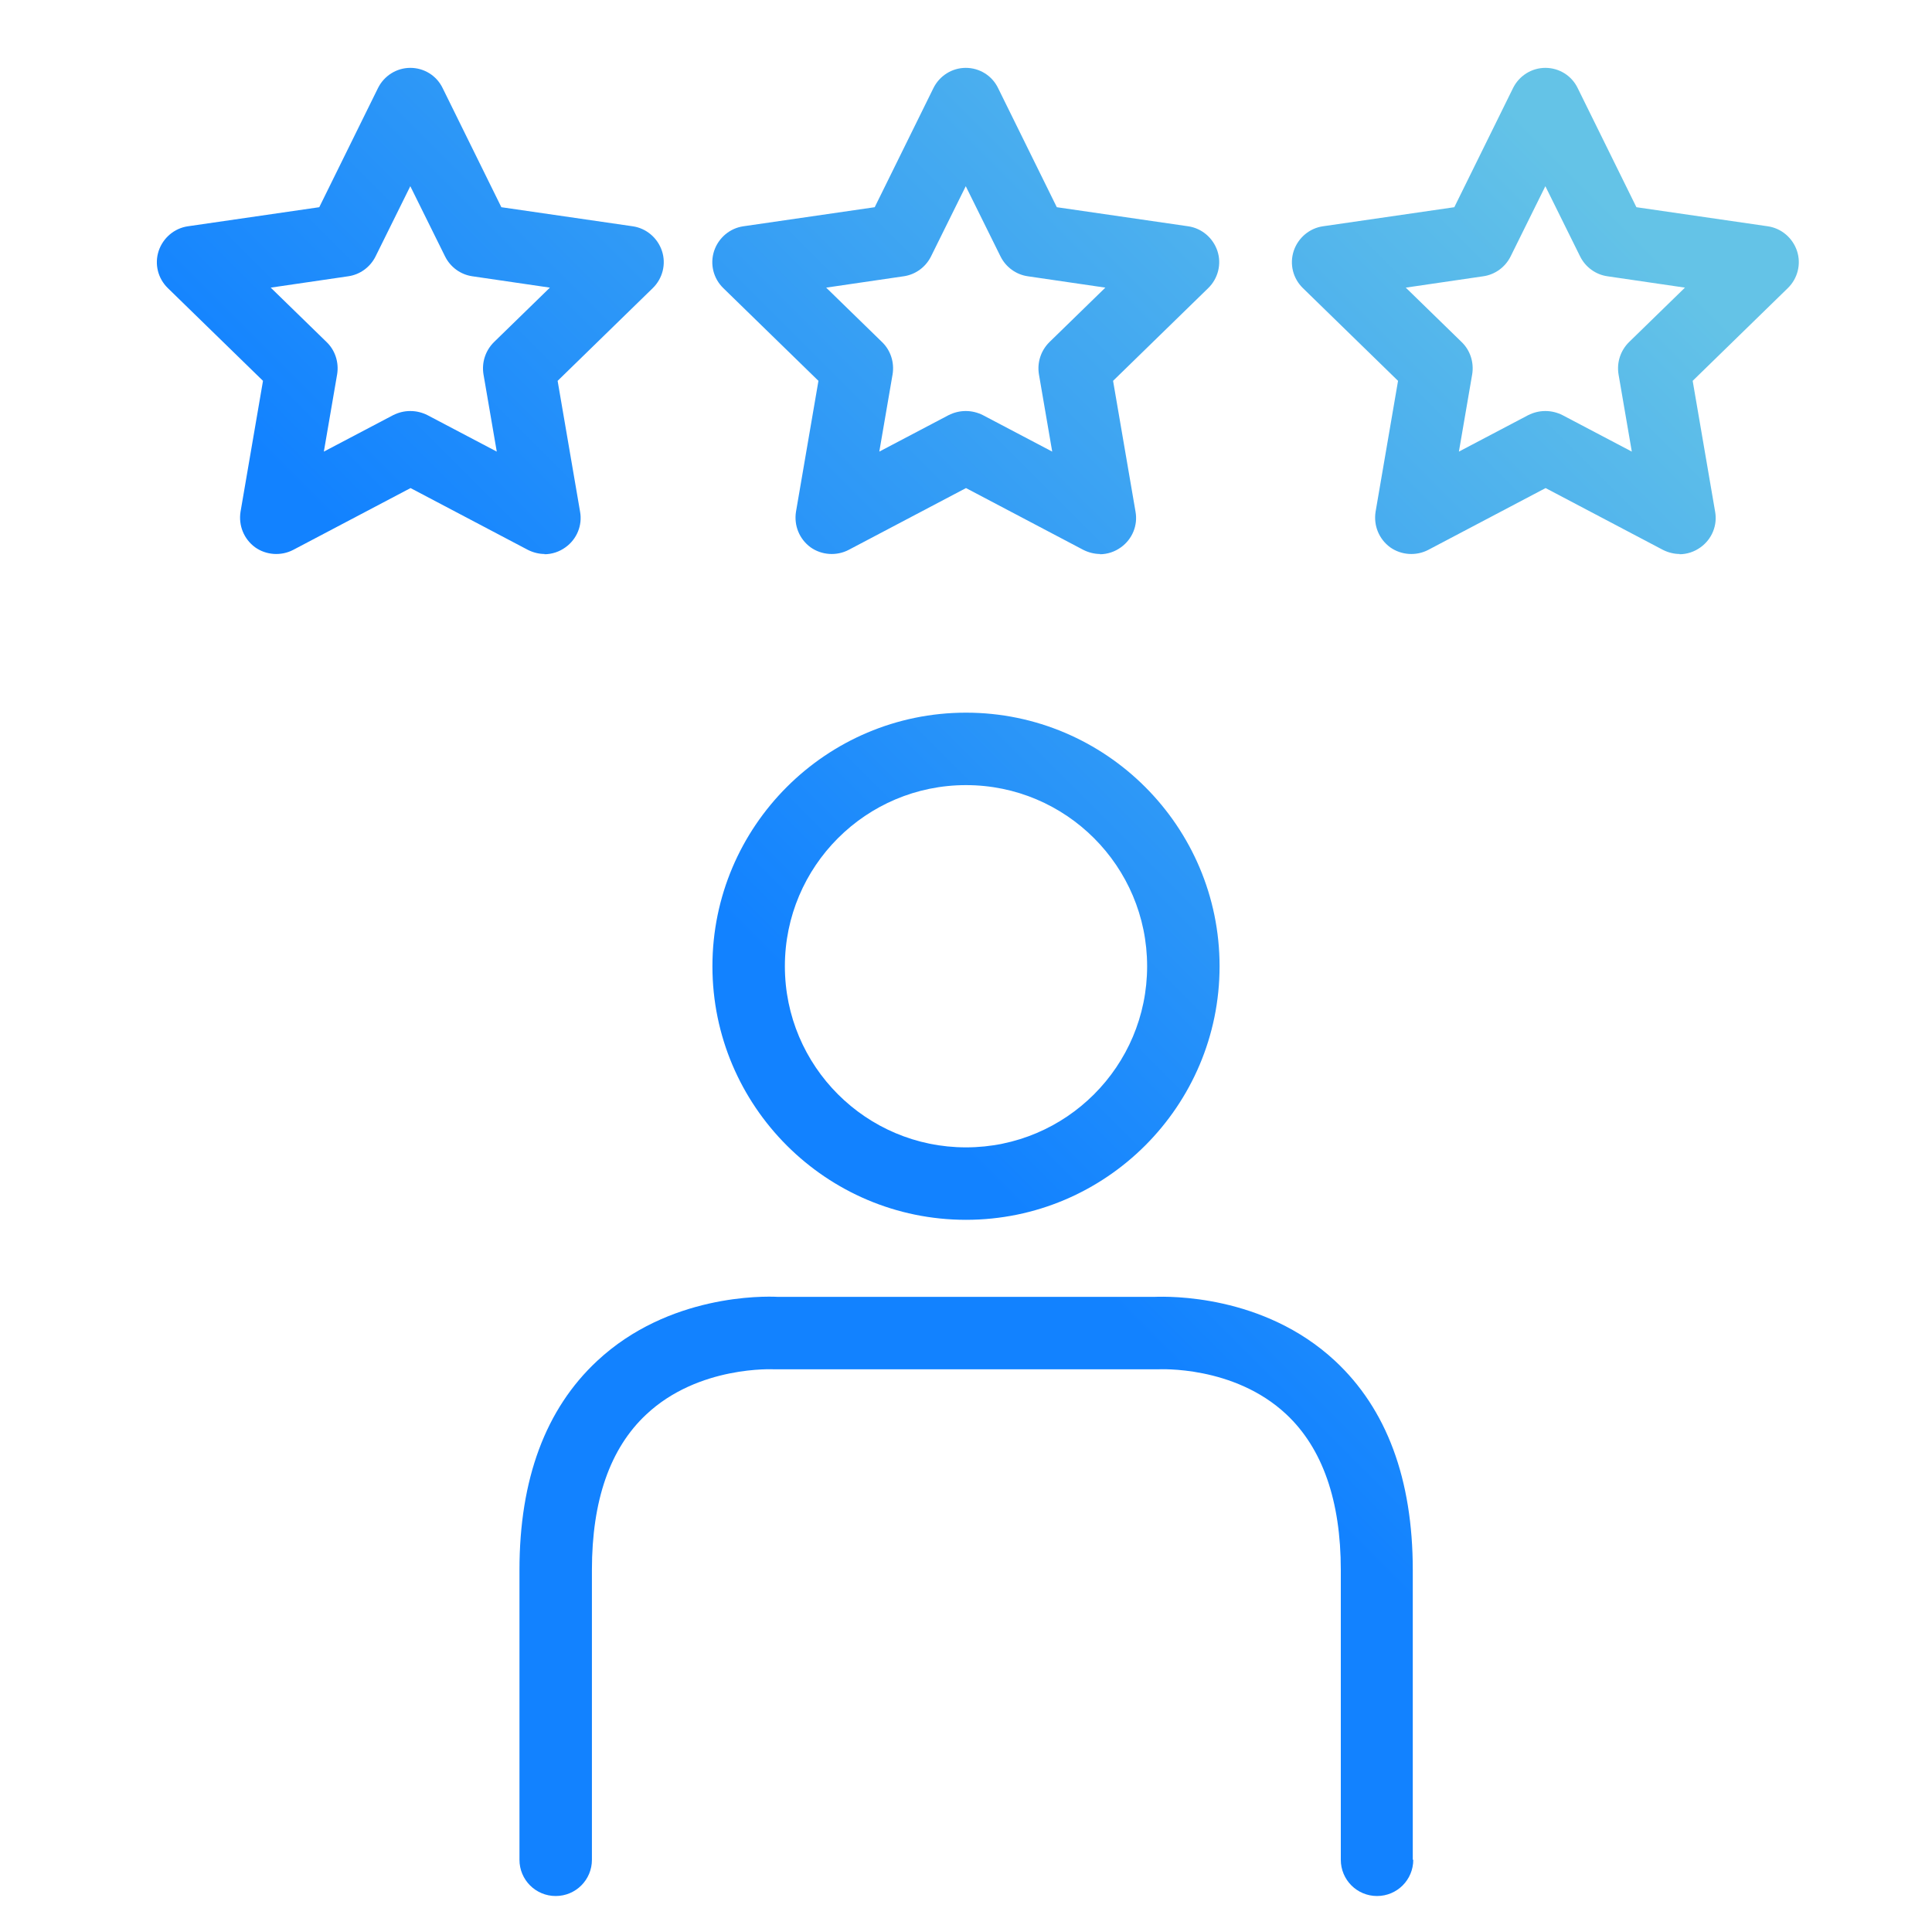
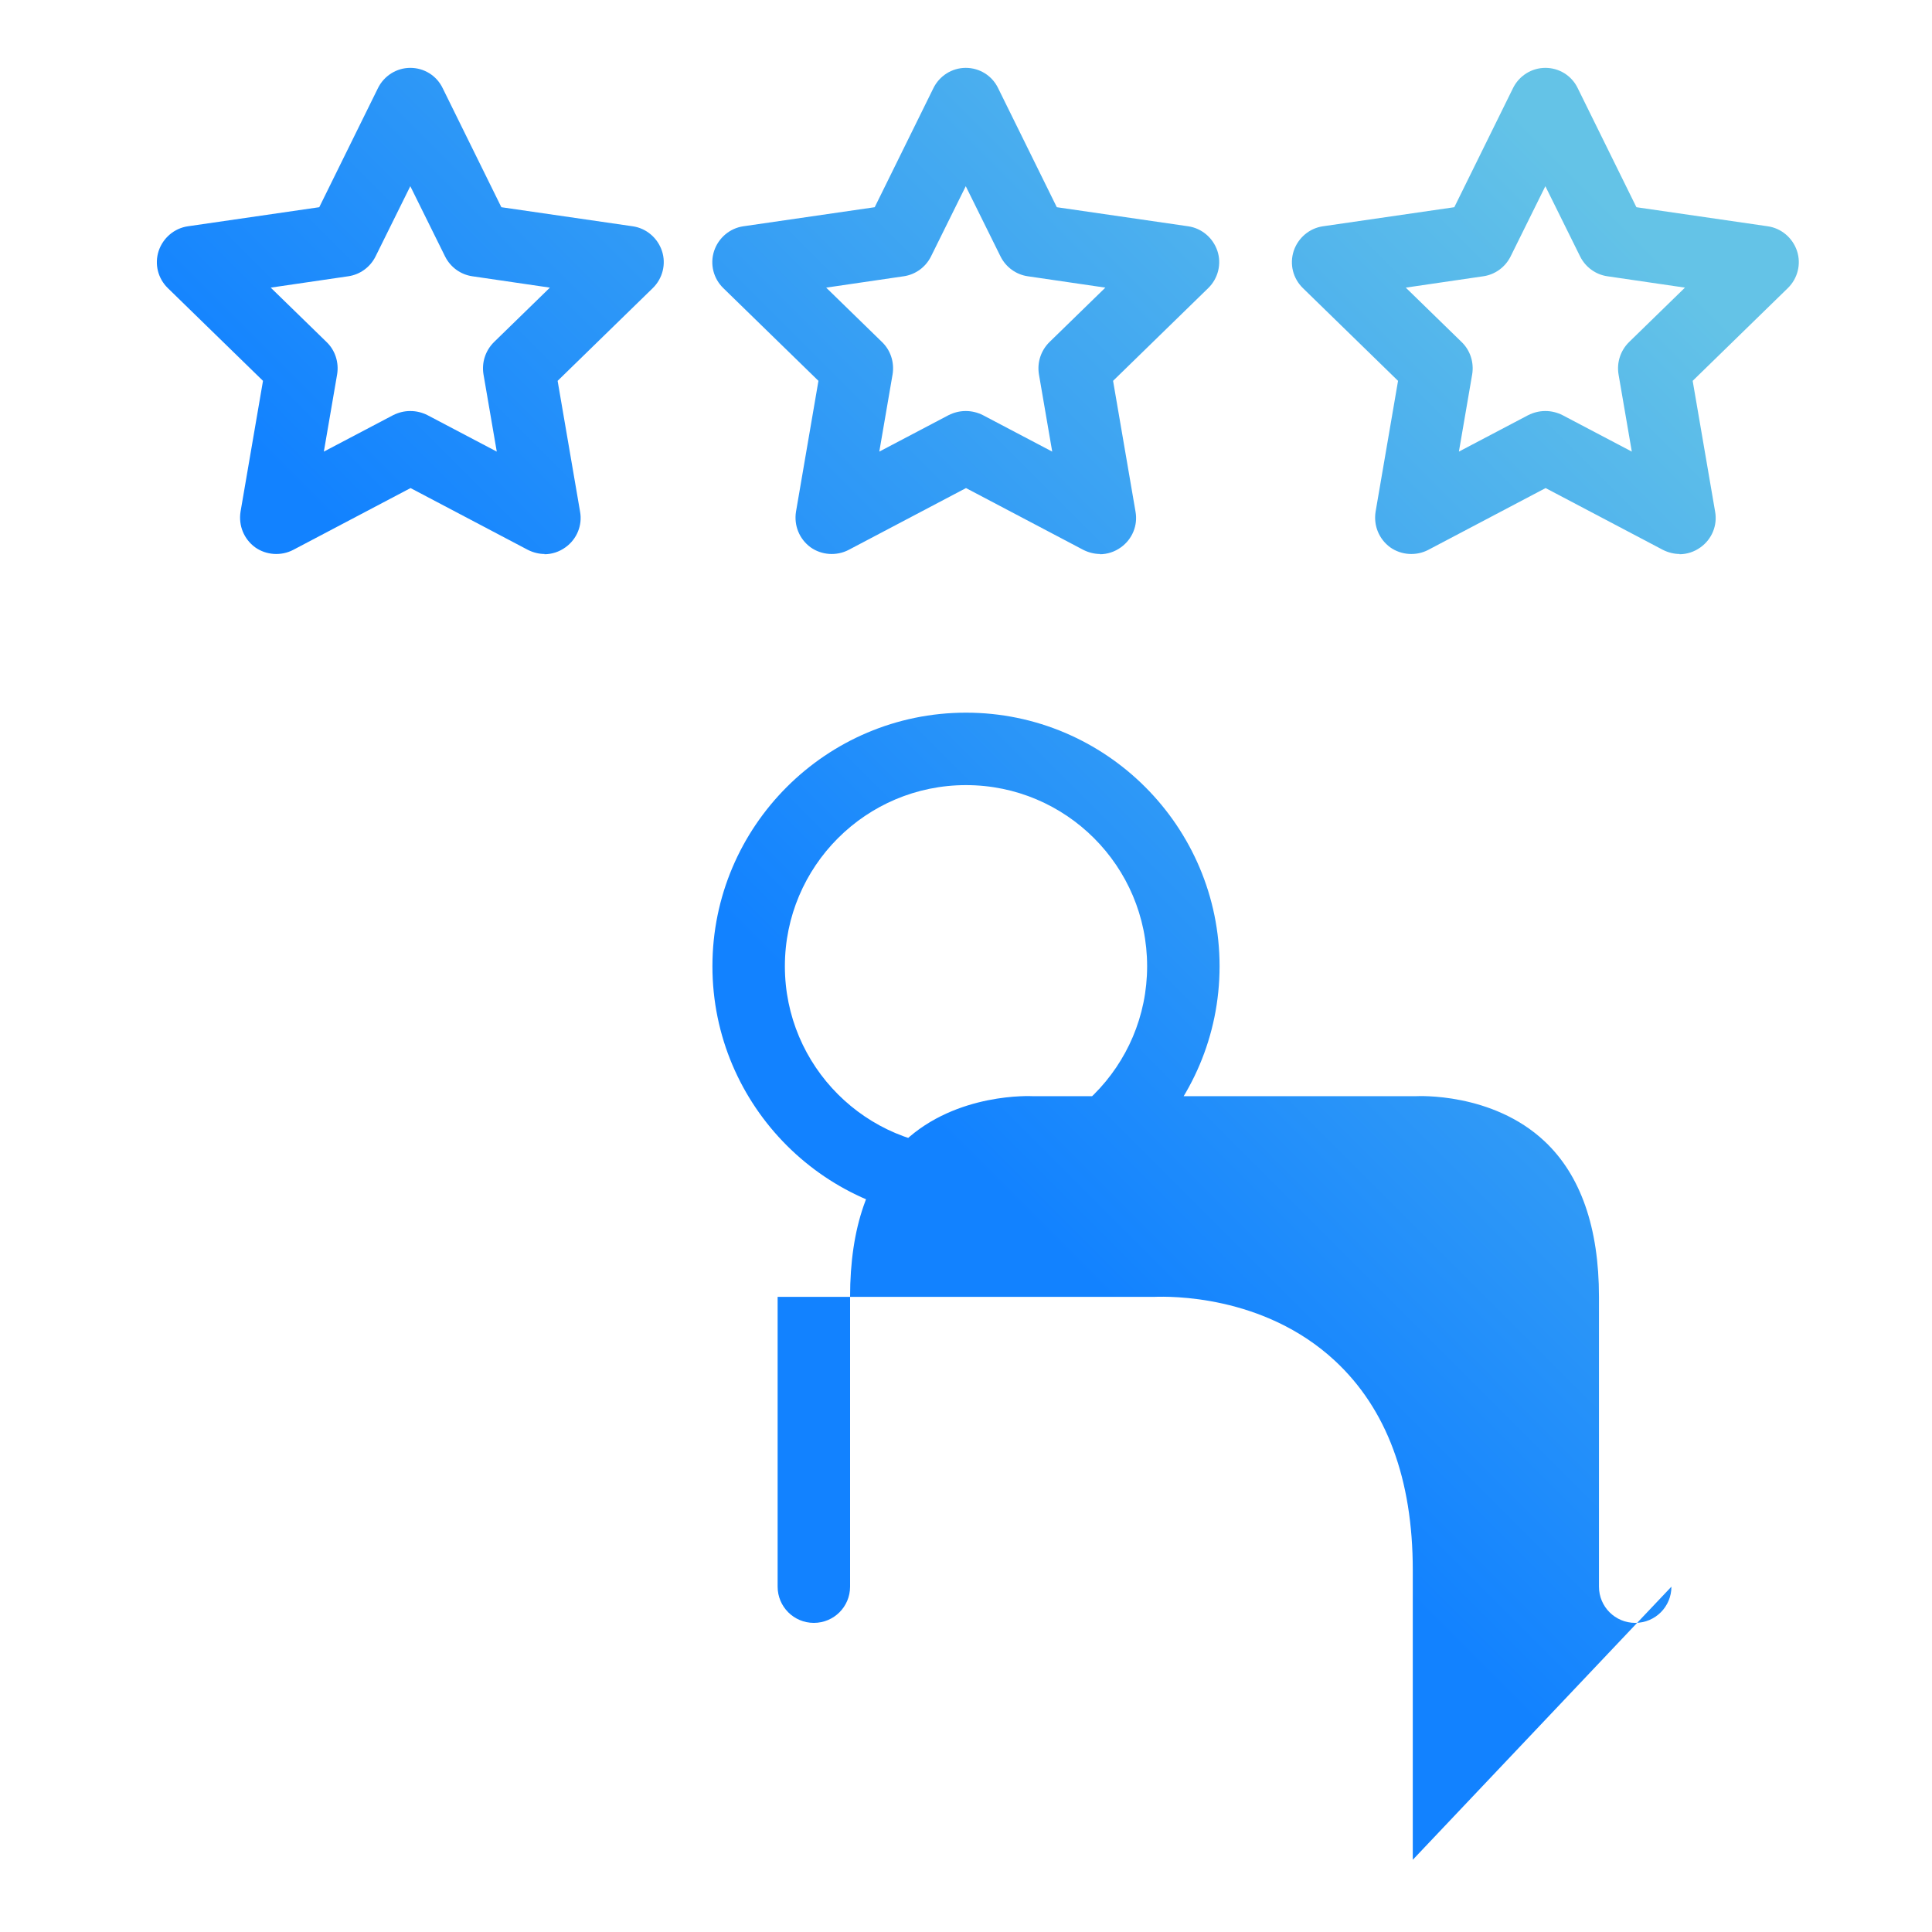
<svg xmlns="http://www.w3.org/2000/svg" id="a" viewBox="0 0 80 80">
  <defs>
    <style>.c{fill:url(#b);}</style>
    <linearGradient id="b" x1="10.15" y1="66.27" x2="70.35" y2="6.08" gradientTransform="matrix(1, 0, 0, 1, 0, 0)" gradientUnits="userSpaceOnUse">
      <stop offset=".4" stop-color="#1282ff" />
      <stop offset=".95" stop-color="#64c3e7" />
    </linearGradient>
  </defs>
-   <path class="c" d="M45.56,22.94c-.24,0-.48-.06-.7-.17l-4.86-2.56-4.86,2.56c-.5,.26-1.12,.22-1.58-.11-.46-.34-.69-.9-.6-1.47l.93-5.42-3.94-3.84c-.41-.4-.56-.99-.38-1.54,.18-.54,.65-.94,1.21-1.02l5.44-.79,2.43-4.93c.25-.51,.77-.84,1.34-.84s1.09,.32,1.34,.84l2.43,4.93,5.44,.79c.56,.08,1.03,.48,1.21,1.02,.18,.54,.03,1.14-.38,1.54l-3.94,3.84,.93,5.42c.1,.56-.13,1.13-.6,1.47-.26,.19-.57,.29-.88,.29Zm-5.56-5.92c.24,0,.48,.06,.7,.17l2.87,1.51-.55-3.2c-.08-.49,.08-.98,.43-1.33l2.32-2.26-3.21-.47c-.49-.07-.91-.38-1.13-.82l-1.44-2.91-1.44,2.91c-.22,.44-.64,.75-1.13,.82l-3.21,.47,2.32,2.26c.35,.34,.51,.84,.43,1.33l-.55,3.2,2.87-1.51c.22-.11,.46-.17,.7-.17Zm29.56,5.92c-.24,0-.48-.06-.7-.17l-4.86-2.56-4.86,2.56c-.5,.26-1.12,.22-1.58-.11-.46-.34-.69-.9-.6-1.47l.93-5.42-3.94-3.84c-.41-.4-.56-.99-.38-1.54,.18-.54,.65-.94,1.21-1.02l5.44-.79,2.43-4.93c.25-.51,.77-.84,1.34-.84s1.09,.32,1.34,.84l2.43,4.93,5.44,.79c.56,.08,1.03,.48,1.21,1.02,.18,.54,.03,1.14-.38,1.54l-3.94,3.84,.93,5.42c.1,.56-.13,1.13-.6,1.47-.26,.19-.57,.29-.88,.29Zm-5.56-5.92c.24,0,.48,.06,.7,.17l2.87,1.51-.55-3.2c-.08-.49,.08-.98,.43-1.33l2.32-2.26-3.21-.47c-.49-.07-.91-.38-1.13-.82l-1.44-2.91-1.44,2.91c-.22,.44-.64,.75-1.13,.82l-3.21,.47,2.32,2.26c.35,.34,.51,.84,.43,1.33l-.55,3.2,2.87-1.51c.22-.11,.46-.17,.7-.17Zm-41.44,5.92c-.24,0-.48-.06-.7-.17l-4.86-2.56-4.86,2.56c-.5,.26-1.12,.22-1.58-.11-.46-.34-.69-.9-.6-1.47l.93-5.42-3.94-3.84c-.41-.4-.56-.99-.38-1.54,.18-.54,.65-.94,1.21-1.02l5.44-.79,2.43-4.93c.25-.51,.77-.84,1.34-.84s1.09,.32,1.34,.84l2.43,4.93,5.44,.79c.56,.08,1.03,.48,1.21,1.02,.18,.54,.03,1.14-.38,1.54l-3.94,3.84,.93,5.42c.1,.56-.13,1.13-.6,1.47-.26,.19-.57,.29-.88,.29Zm-5.56-5.92c.24,0,.48,.06,.7,.17l2.87,1.51-.55-3.2c-.08-.49,.08-.98,.43-1.33l2.32-2.26-3.21-.47c-.49-.07-.91-.38-1.13-.82l-1.44-2.91-1.44,2.91c-.22,.44-.64,.75-1.13,.82l-3.21,.47,2.32,2.26c.35,.34,.51,.84,.43,1.33l-.55,3.2,2.87-1.51c.22-.11,.46-.17,.7-.17Zm41.5,59.99v-12c0-3.76-1.08-6.67-3.22-8.66-2.97-2.76-6.9-2.67-7.47-2.65h-15.61c-.58-.03-4.51-.11-7.47,2.65-2.14,1.99-3.22,4.9-3.22,8.66v12c0,.83,.67,1.5,1.5,1.5s1.5-.67,1.5-1.5v-12c0-2.88,.75-5.04,2.25-6.44,2.17-2.04,5.28-1.87,5.3-1.87,.04,0,.07,0,.11,0h15.69s.07,0,.1,0c.04,0,3.14-.17,5.31,1.87,1.49,1.4,2.25,3.57,2.25,6.44v12c0,.83,.67,1.5,1.5,1.5s1.5-.67,1.5-1.5Zm-18.5-26.5c-5.79,0-10.5-4.71-10.5-10.5s4.71-10.5,10.5-10.5,10.5,4.71,10.5,10.5-4.71,10.5-10.5,10.5Zm0-18c-4.14,0-7.5,3.36-7.5,7.5s3.36,7.5,7.5,7.5,7.5-3.36,7.5-7.5-3.36-7.5-7.5-7.5Z" />
+   <path class="c" d="M45.56,22.94c-.24,0-.48-.06-.7-.17l-4.86-2.56-4.86,2.56c-.5,.26-1.12,.22-1.58-.11-.46-.34-.69-.9-.6-1.47l.93-5.42-3.94-3.84c-.41-.4-.56-.99-.38-1.54,.18-.54,.65-.94,1.21-1.02l5.44-.79,2.43-4.93c.25-.51,.77-.84,1.34-.84s1.09,.32,1.34,.84l2.43,4.93,5.44,.79c.56,.08,1.03,.48,1.21,1.02,.18,.54,.03,1.14-.38,1.54l-3.94,3.84,.93,5.42c.1,.56-.13,1.13-.6,1.47-.26,.19-.57,.29-.88,.29Zm-5.56-5.92c.24,0,.48,.06,.7,.17l2.87,1.51-.55-3.2c-.08-.49,.08-.98,.43-1.33l2.32-2.26-3.21-.47c-.49-.07-.91-.38-1.13-.82l-1.44-2.91-1.44,2.91c-.22,.44-.64,.75-1.13,.82l-3.21,.47,2.32,2.26c.35,.34,.51,.84,.43,1.33l-.55,3.2,2.87-1.51c.22-.11,.46-.17,.7-.17Zm29.56,5.92c-.24,0-.48-.06-.7-.17l-4.86-2.56-4.86,2.56c-.5,.26-1.12,.22-1.58-.11-.46-.34-.69-.9-.6-1.47l.93-5.42-3.94-3.84c-.41-.4-.56-.99-.38-1.54,.18-.54,.65-.94,1.21-1.02l5.44-.79,2.43-4.93c.25-.51,.77-.84,1.34-.84s1.09,.32,1.34,.84l2.43,4.93,5.44,.79c.56,.08,1.03,.48,1.21,1.02,.18,.54,.03,1.14-.38,1.54l-3.94,3.84,.93,5.42c.1,.56-.13,1.13-.6,1.47-.26,.19-.57,.29-.88,.29Zm-5.56-5.92c.24,0,.48,.06,.7,.17l2.87,1.51-.55-3.2c-.08-.49,.08-.98,.43-1.33l2.32-2.26-3.21-.47c-.49-.07-.91-.38-1.13-.82l-1.44-2.91-1.44,2.91c-.22,.44-.64,.75-1.13,.82l-3.21,.47,2.32,2.26c.35,.34,.51,.84,.43,1.33l-.55,3.2,2.87-1.51c.22-.11,.46-.17,.7-.17Zm-41.44,5.92c-.24,0-.48-.06-.7-.17l-4.86-2.56-4.86,2.56c-.5,.26-1.12,.22-1.58-.11-.46-.34-.69-.9-.6-1.47l.93-5.42-3.94-3.84c-.41-.4-.56-.99-.38-1.54,.18-.54,.65-.94,1.21-1.02l5.44-.79,2.43-4.93c.25-.51,.77-.84,1.34-.84s1.09,.32,1.34,.84l2.43,4.93,5.44,.79c.56,.08,1.03,.48,1.21,1.02,.18,.54,.03,1.14-.38,1.54l-3.94,3.84,.93,5.42c.1,.56-.13,1.13-.6,1.47-.26,.19-.57,.29-.88,.29Zm-5.56-5.92c.24,0,.48,.06,.7,.17l2.87,1.51-.55-3.2c-.08-.49,.08-.98,.43-1.33l2.32-2.26-3.21-.47c-.49-.07-.91-.38-1.13-.82l-1.44-2.91-1.44,2.91c-.22,.44-.64,.75-1.13,.82l-3.21,.47,2.32,2.26c.35,.34,.51,.84,.43,1.33l-.55,3.2,2.87-1.51c.22-.11,.46-.17,.7-.17Zm41.5,59.99v-12c0-3.76-1.08-6.67-3.22-8.66-2.97-2.76-6.9-2.67-7.47-2.65h-15.61v12c0,.83,.67,1.5,1.5,1.5s1.5-.67,1.5-1.5v-12c0-2.88,.75-5.04,2.25-6.44,2.17-2.04,5.28-1.87,5.3-1.87,.04,0,.07,0,.11,0h15.69s.07,0,.1,0c.04,0,3.14-.17,5.31,1.87,1.49,1.4,2.25,3.57,2.25,6.44v12c0,.83,.67,1.5,1.5,1.5s1.5-.67,1.5-1.5Zm-18.5-26.5c-5.79,0-10.5-4.71-10.5-10.5s4.71-10.5,10.5-10.5,10.5,4.71,10.5,10.5-4.71,10.5-10.5,10.5Zm0-18c-4.14,0-7.5,3.36-7.5,7.5s3.36,7.5,7.5,7.5,7.5-3.36,7.5-7.5-3.36-7.5-7.5-7.5Z" />
</svg>